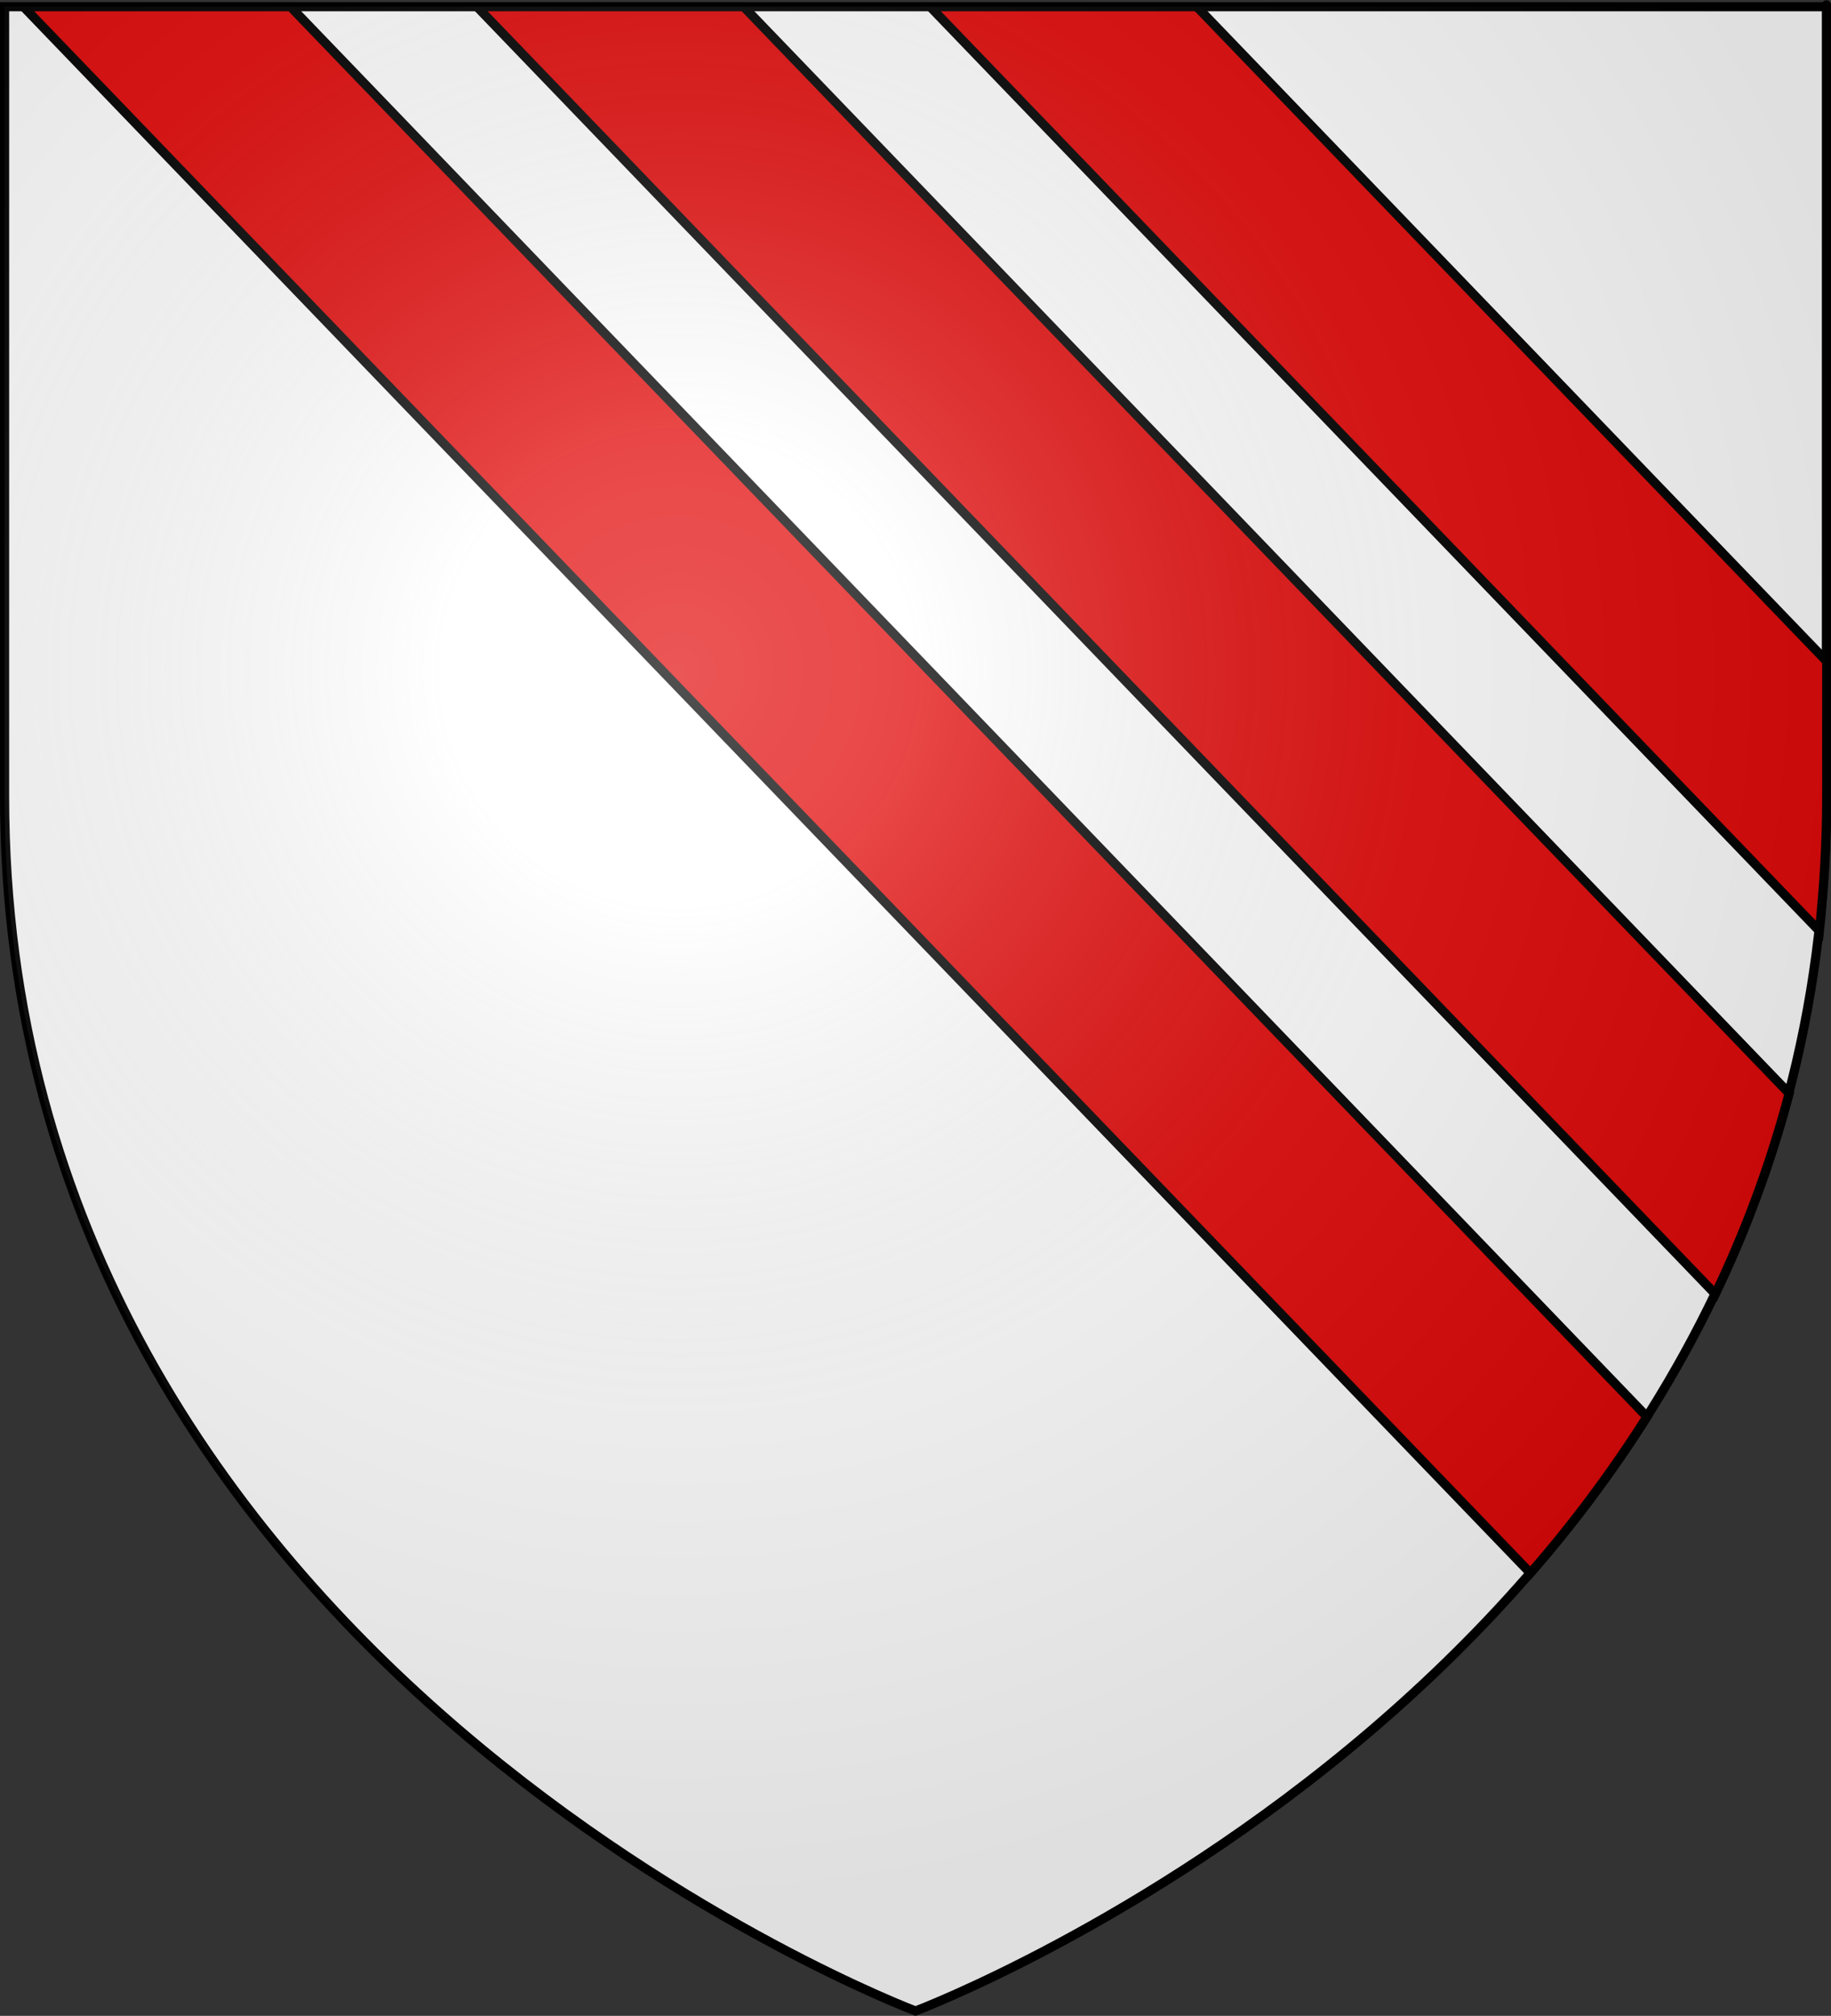
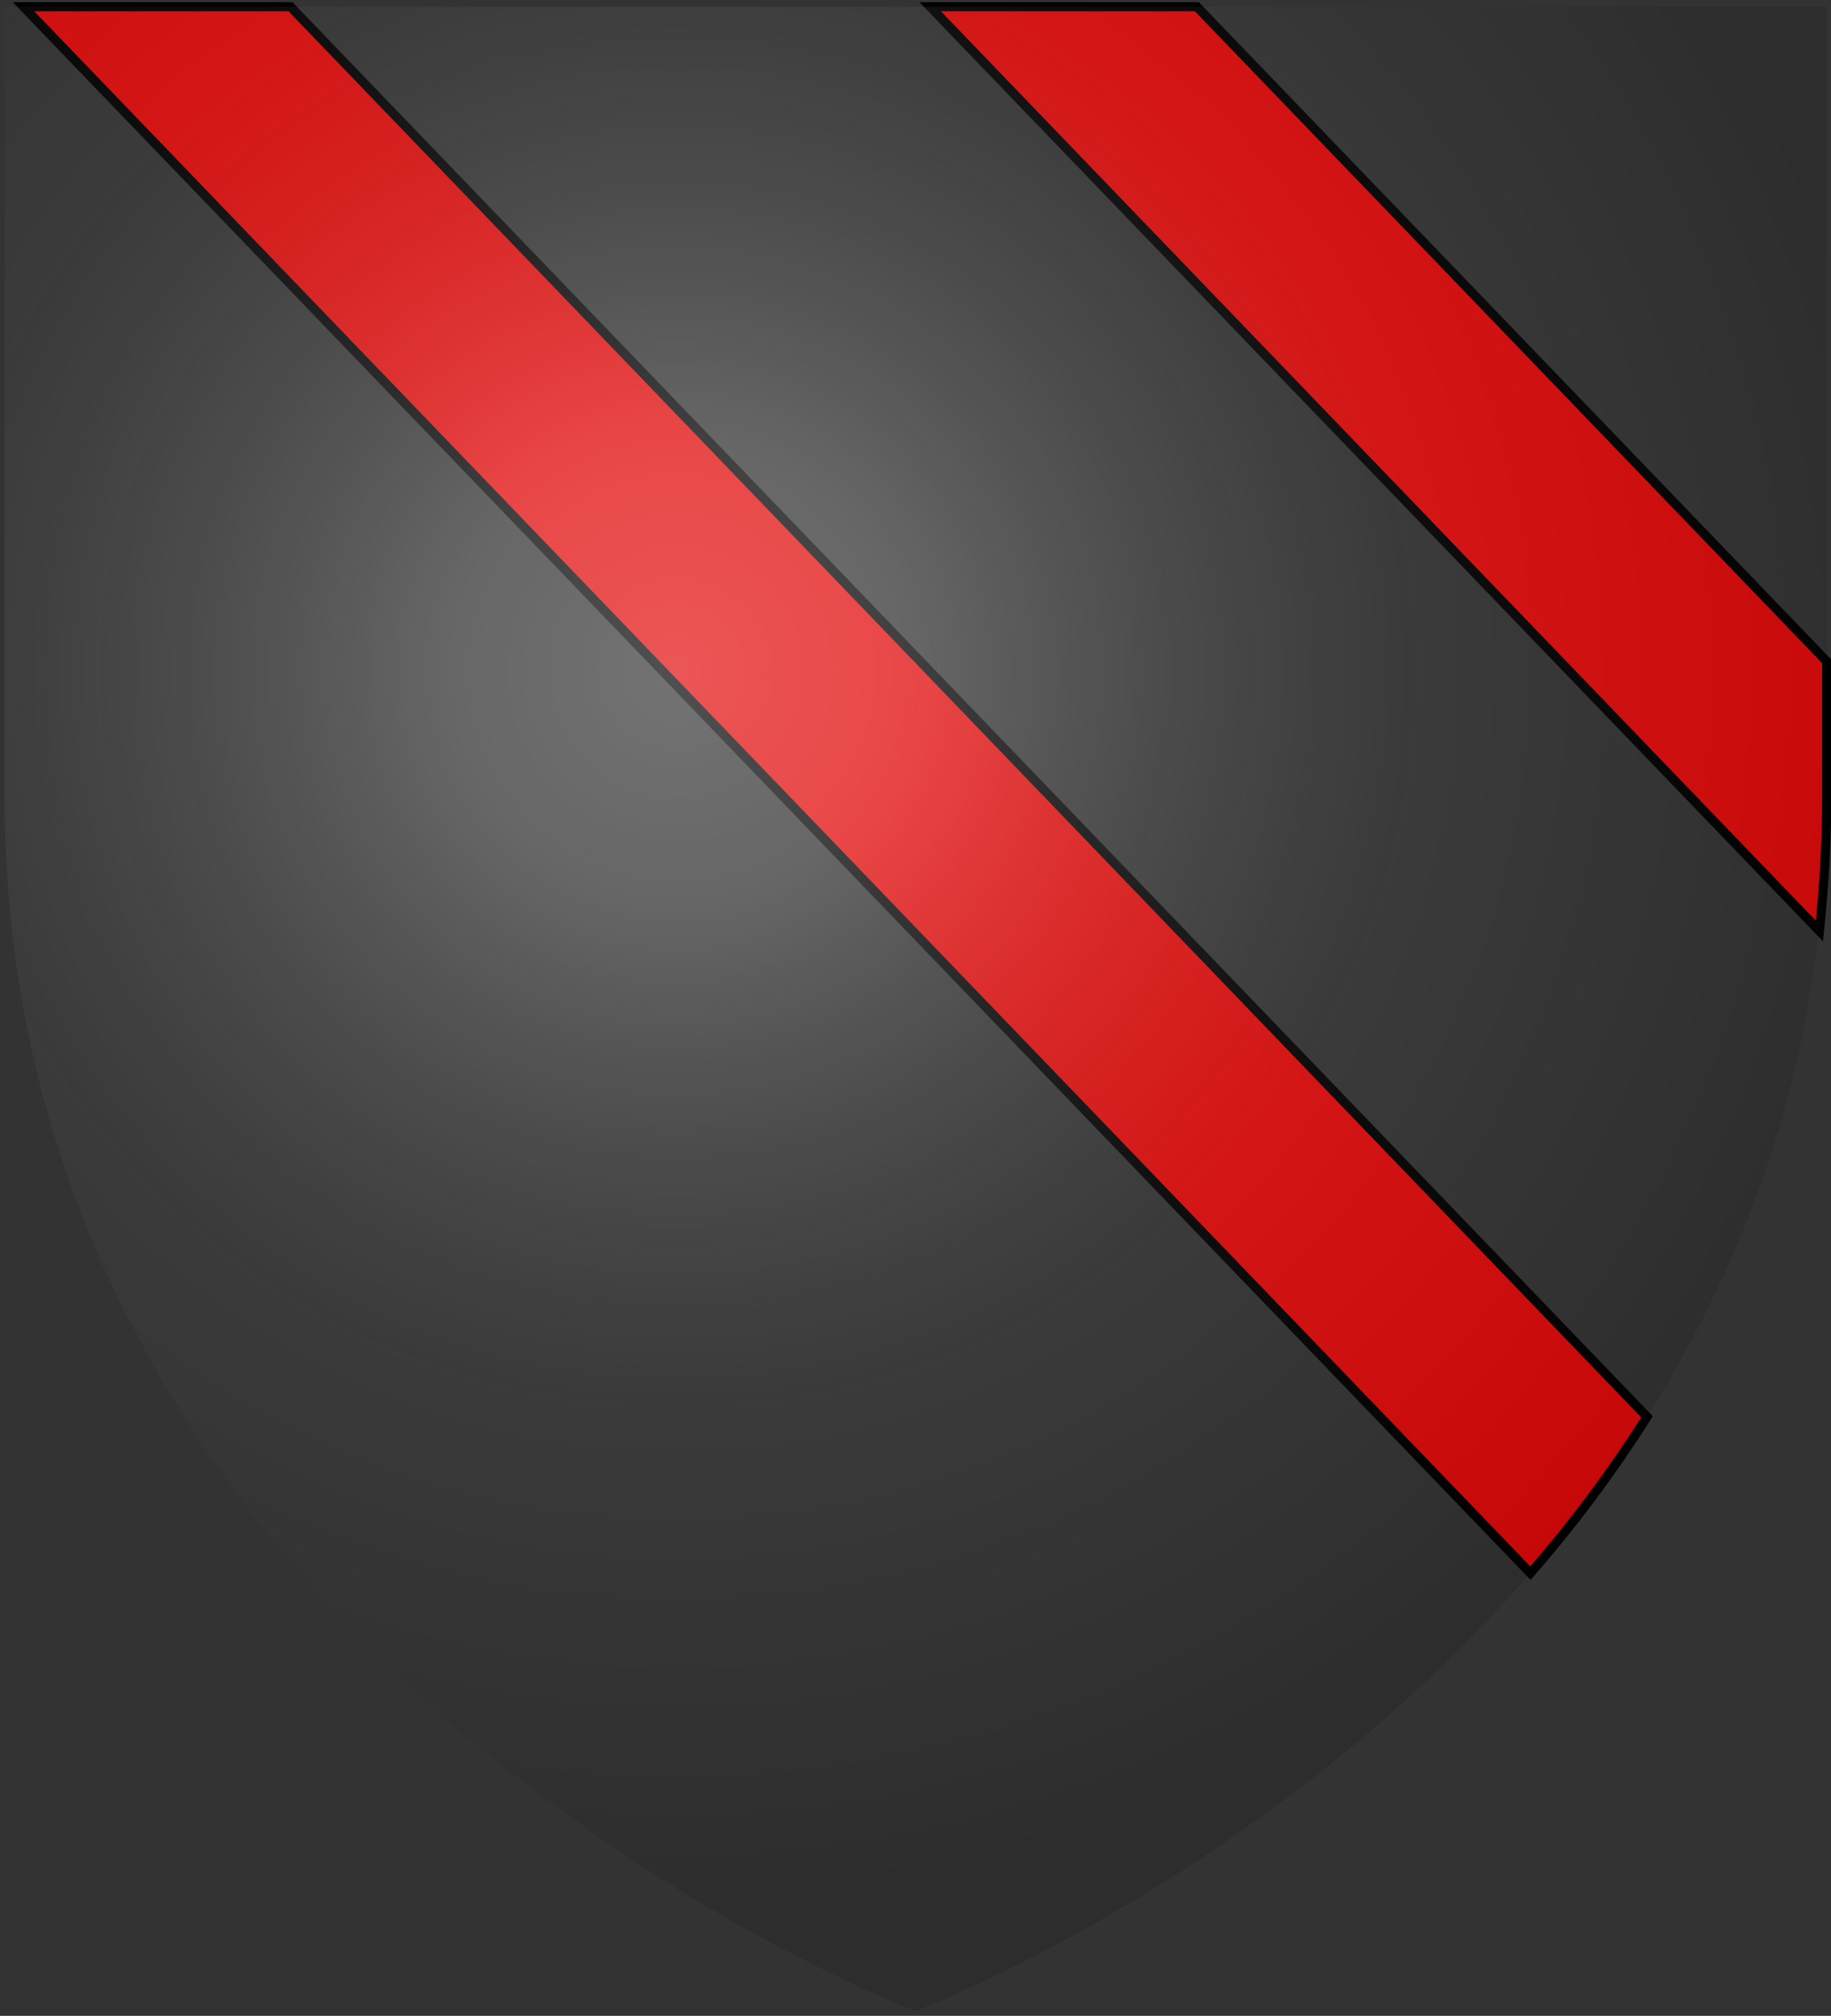
<svg xmlns="http://www.w3.org/2000/svg" xmlns:ns1="http://www.inkscape.org/namespaces/inkscape" xmlns:ns2="http://sodipodi.sourceforge.net/DTD/sodipodi-0.dtd" version="1.1" id="svg2" ns1:export-filename="/Users/olivier/Desktop/Blason Rouge/Blason_Vide_3D.png" ns1:export-xdpi="144" ns1:export-ydpi="144" ns1:output_extension="org.inkscape.output.svg.inkscape" ns1:version="0.91 r13725" ns2:docname="Arms_of_Baron_Byron.svg" ns2:version="0.32" x="0px" y="0px" viewBox="0 0 600 660.2" style="enable-background:new 0 0 600 660.2;" xml:space="preserve">
  <rect x="0" y="0" width="600" height="660.2" fill="#333333" stroke="none" />
  <style type="text/css">
	.st0{fill:#FFFFFF;stroke:#000000;stroke-width:3;stroke-miterlimit:10;}
	.st1{fill:#E20909;stroke:#000000;stroke-width:3;stroke-miterlimit:10;}
	.st2{fill:url(#path2875_1_);}
</style>
  <g id="layer2_2_" ns1:groupmode="layer" ns1:label="Reflet final" ns2:insensitive="true">
-     <path id="path2875_2_" ns1:export-xdpi="144" ns1:export-ydpi="144" ns2:nodetypes="cccccc" class="st0" d="   M300,658.6c0,0,298.5-112.3,298.5-397.8s0-258.6,0-258.6H1.5v258.6C1.5,546.3,300,658.6,300,658.6z" />
-   </g>
+     </g>
  <ns2:namedview bordercolor="#666666" borderopacity="1.0" gridtolerance="10.0" guidetolerance="10.0" height="660px" id="base" ns1:current-layer="layer2" ns1:cx="300" ns1:cy="329.99986" ns1:guide-bbox="true" ns1:pageopacity="0.0" ns1:pageshadow="2" ns1:window-height="856" ns1:window-maximized="0" ns1:window-width="1280" ns1:window-x="-4" ns1:window-y="0" ns1:zoom="1.1560601" objecttolerance="10.0" pagecolor="#ffffff" showgrid="false" showguides="true">
	</ns2:namedview>
  <desc id="desc4">Arms of Byron</desc>
  <g id="g9370" transform="matrix(0.607,0,0,0.694,-525.206,251.961)">
</g>
  <g>
    <path class="st1" d="M7.7,2.2l493.8,513c13.6-15.6,26.5-32.7,38.2-51.2L95.2,2.2H7.7z" />
-     <path class="st1" d="M156.3,2.2l405.8,421.6c9.8-20.4,18-42.3,24.2-65.7L243.7,2.2H156.3z" />
    <path class="st1" d="M598.6,260.8c0-15.7,0-30.4,0-44.2L392.2,2.2h-87.4l291.4,302.7C597.7,290.6,598.6,275.9,598.6,260.8z" />
  </g>
  <g id="layer2" ns1:groupmode="layer" ns1:label="Reflet final" ns2:insensitive="true">
    <radialGradient id="path2875_1_" cx="-24.885" cy="48.058" r="300" gradientTransform="matrix(1.353 0 0 1.349 255.705 154.768)" gradientUnits="userSpaceOnUse">
      <stop offset="0" style="stop-color:#FFFFFF;stop-opacity:0.314" />
      <stop offset="0.19" style="stop-color:#FFFFFF;stop-opacity:0.251" />
      <stop offset="0.6" style="stop-color:#6B6B6B;stop-opacity:0.126" />
      <stop offset="1" style="stop-color:#000000;stop-opacity:0.126" />
    </radialGradient>
    <path id="path2875" ns1:export-xdpi="144" ns1:export-ydpi="144" ns2:nodetypes="cccccc" class="st2" d="M300,658.6   c0,0,298.5-112.3,298.5-397.8s0-258.6,0-258.6H1.5v258.6C1.5,546.3,300,658.6,300,658.6z" />
  </g>
</svg>